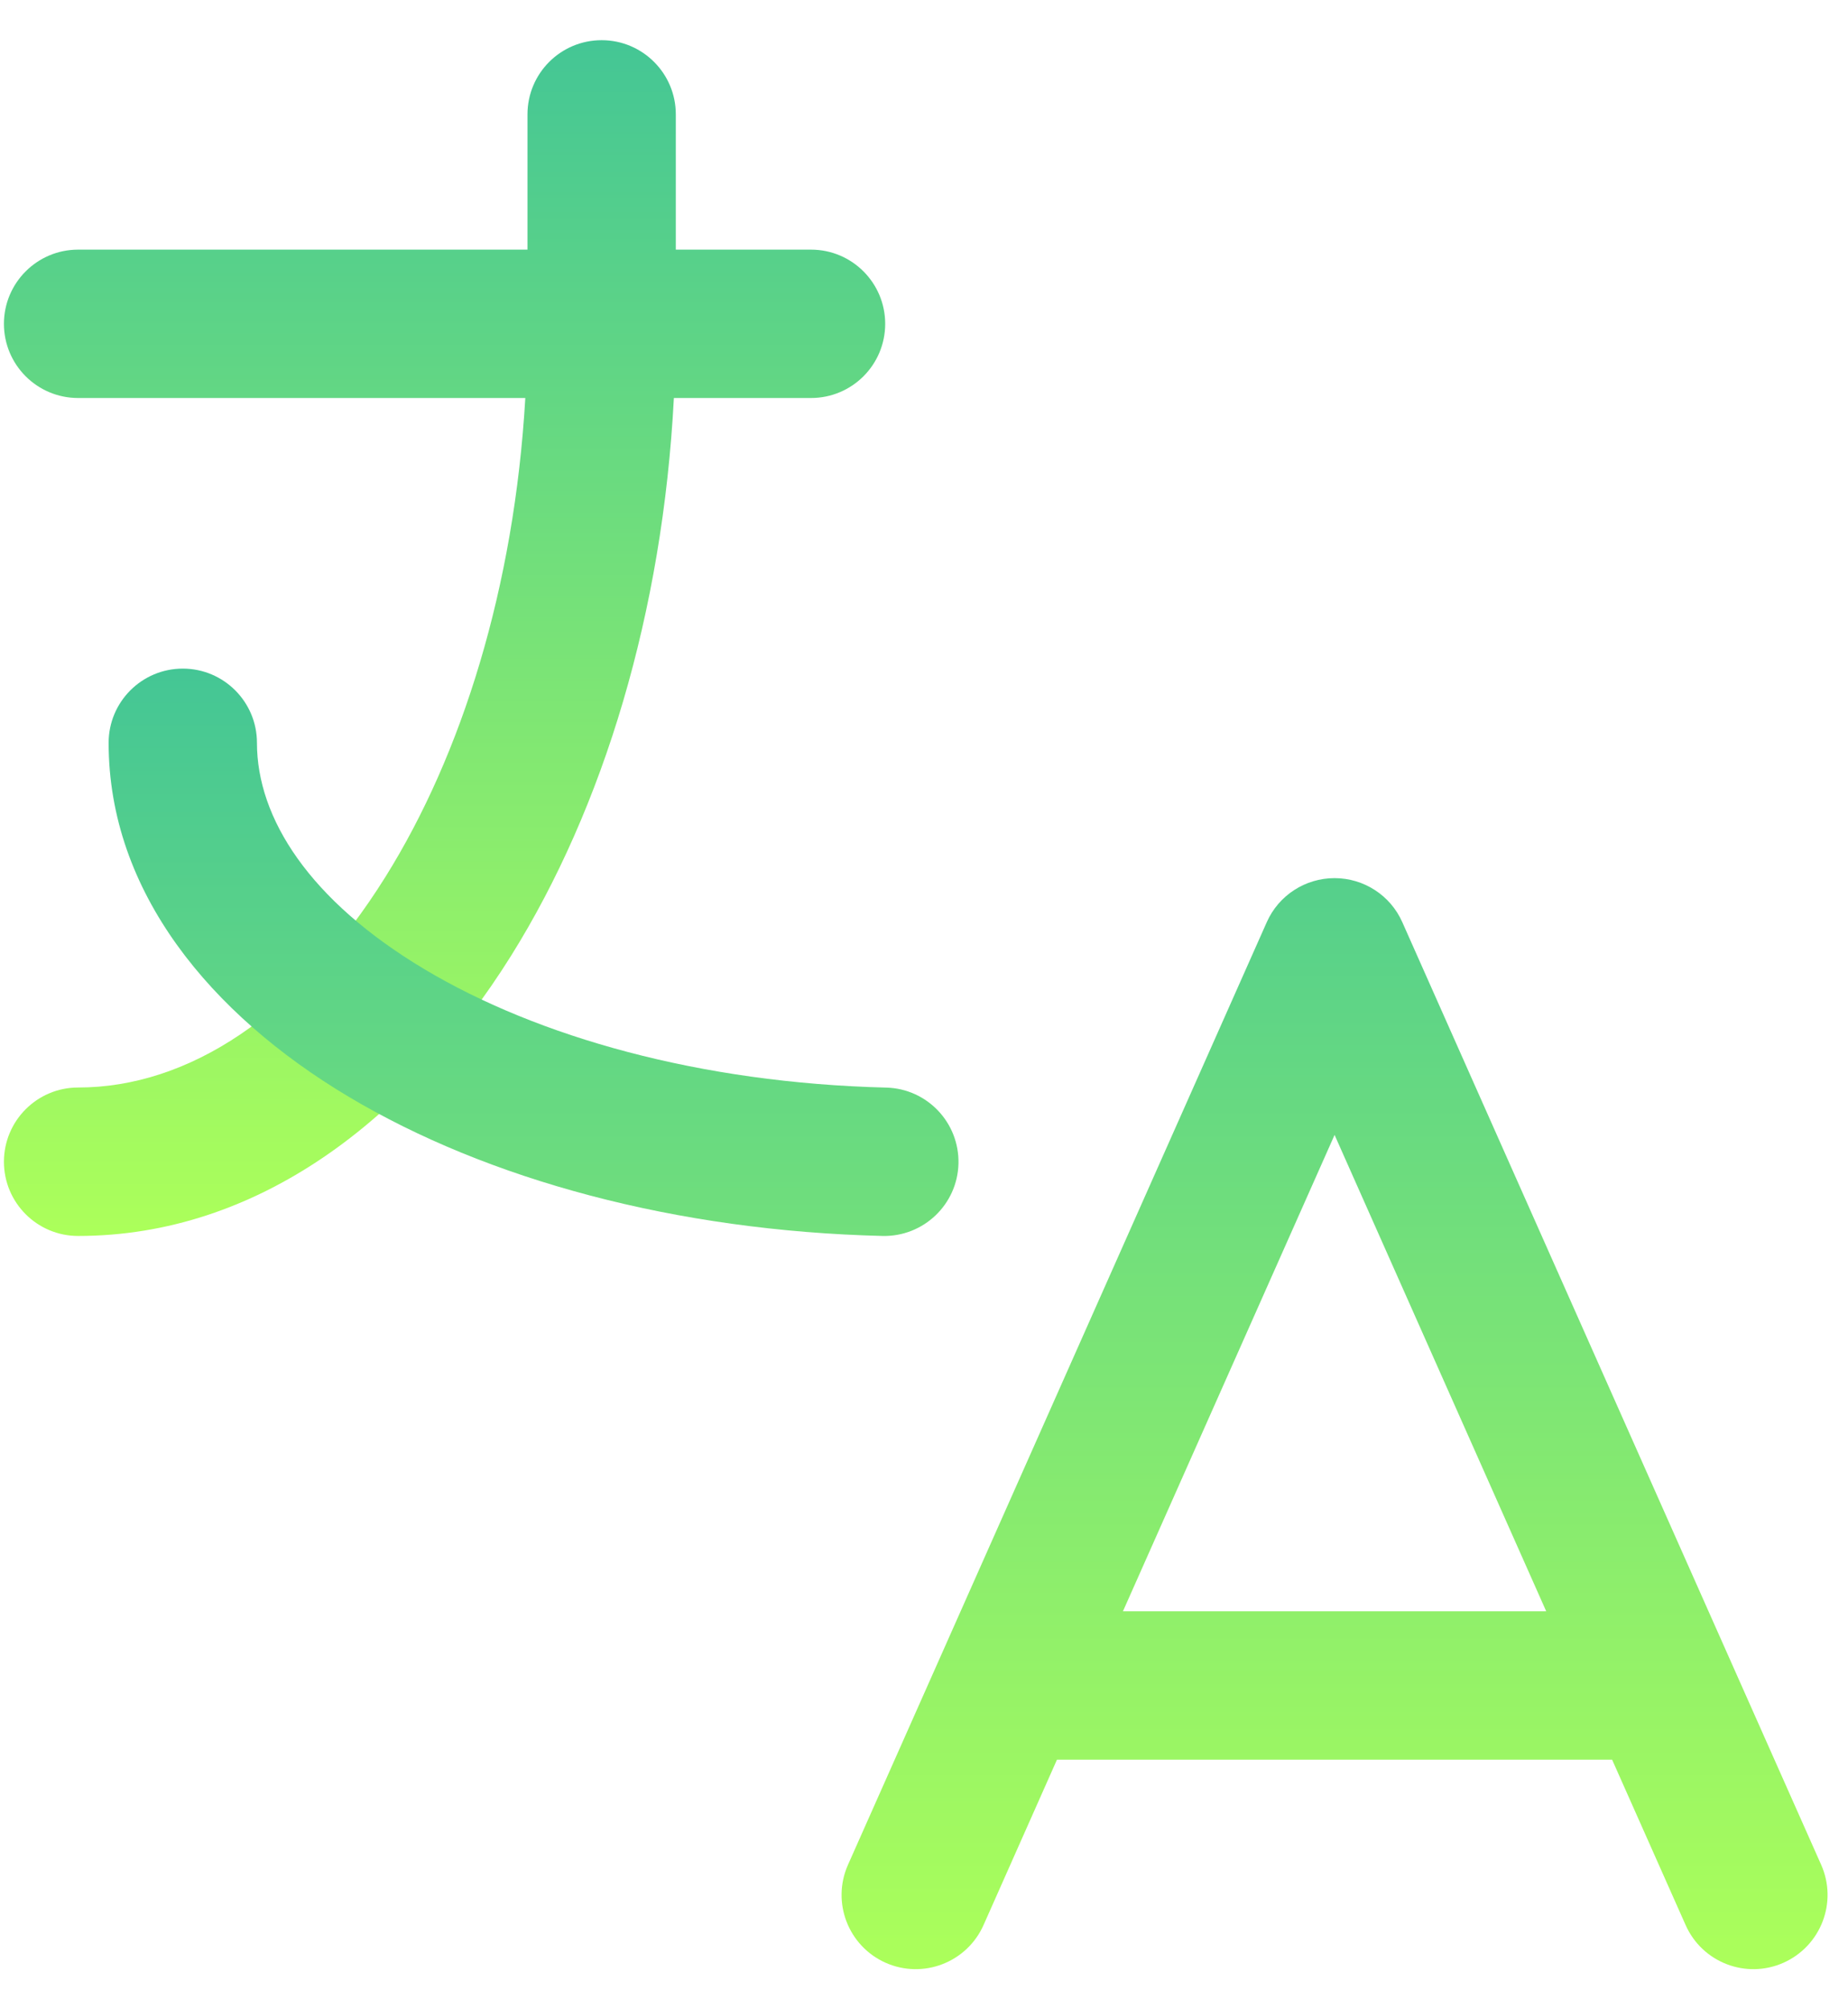
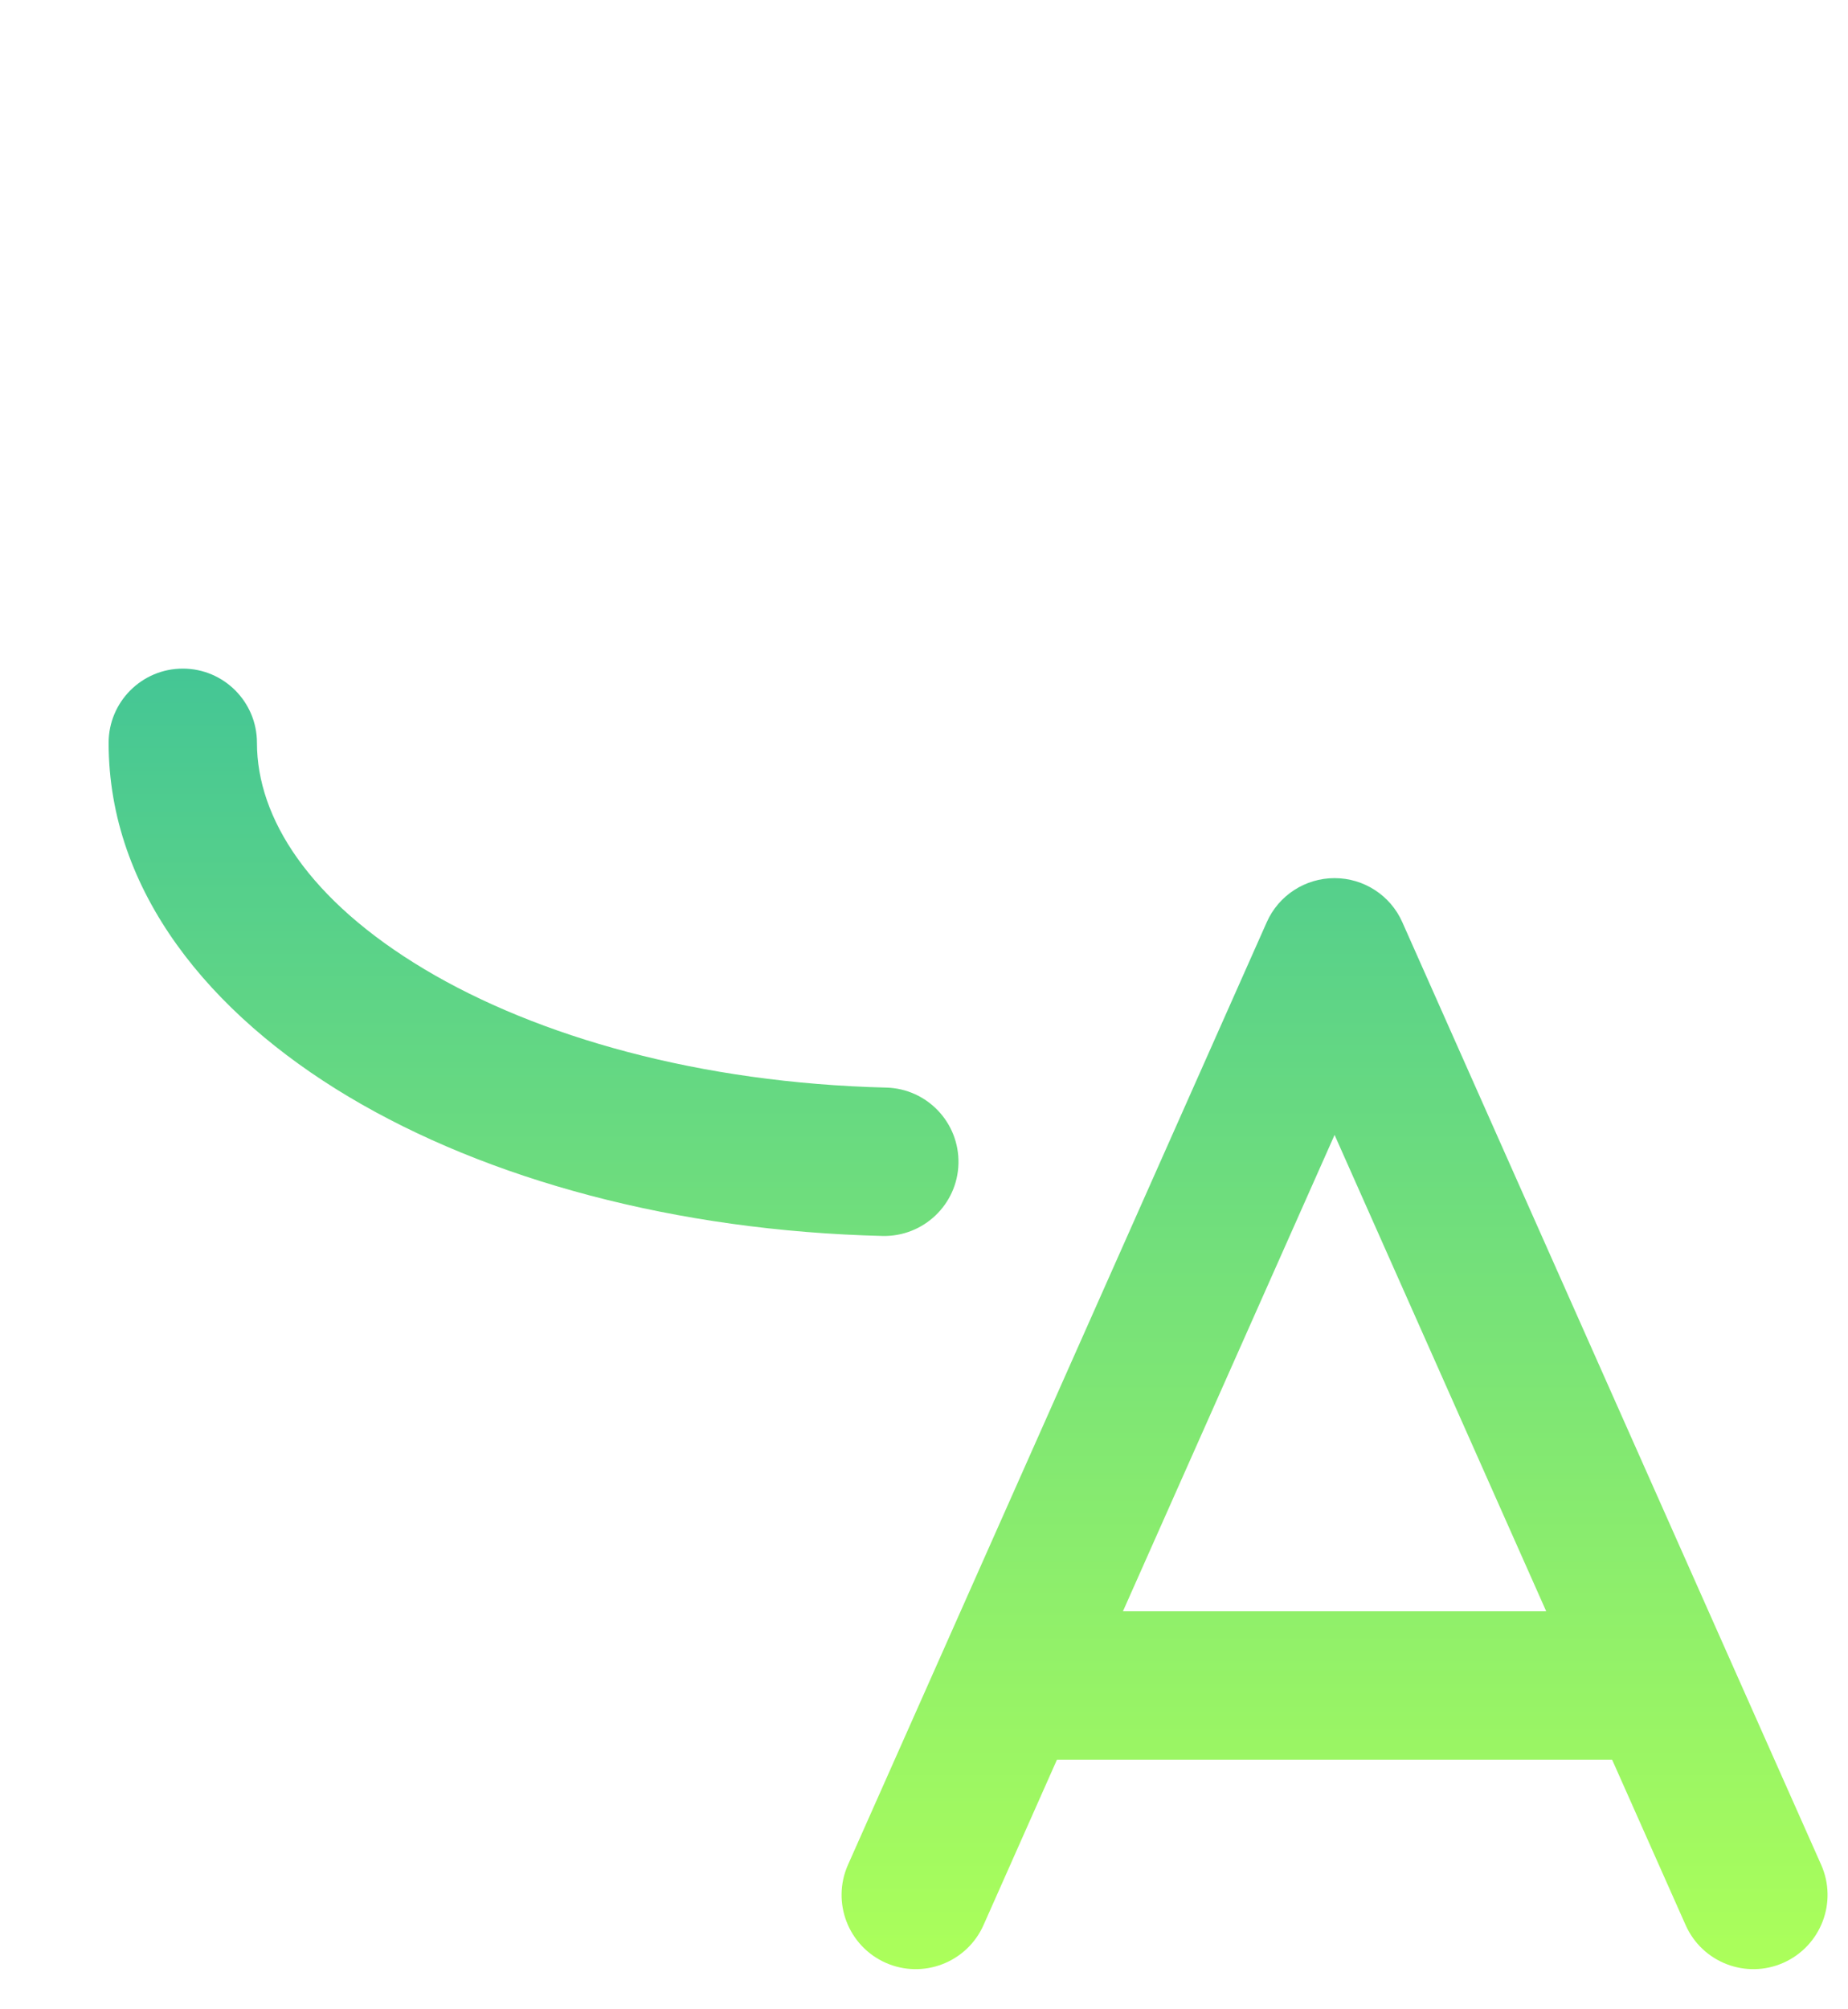
<svg xmlns="http://www.w3.org/2000/svg" width="23" height="25" viewBox="0 0 23 25" fill="none">
-   <path fill-rule="evenodd" clip-rule="evenodd" d="M7.488 0.5C7.997 0.5 8.411 0.913 8.411 1.423V3.106H10.094C10.604 3.106 11.017 3.52 11.017 4.029C11.017 4.539 10.604 4.952 10.094 4.952H8.387C8.248 7.617 7.514 10.046 6.362 11.89C5.085 13.932 3.204 15.378 0.972 15.378C0.462 15.378 0.049 14.964 0.049 14.455C0.049 13.945 0.462 13.531 0.972 13.531C2.338 13.531 3.714 12.643 4.796 10.912C5.748 9.39 6.401 7.308 6.538 4.952H0.972C0.462 4.952 0.049 4.539 0.049 4.029C0.049 3.52 0.462 3.106 0.972 3.106H6.565V1.423C6.565 0.913 6.978 0.5 7.488 0.5Z" fill="url(#paint0_linear_449_2940)" />
  <path fill-rule="evenodd" clip-rule="evenodd" d="M2.275 8.319C2.785 8.319 3.198 8.733 3.198 9.242C3.198 10.18 3.85 11.203 5.282 12.059C6.693 12.902 8.714 13.475 11.029 13.532C11.539 13.545 11.941 13.968 11.929 14.478C11.916 14.987 11.493 15.39 10.983 15.378C8.414 15.315 6.069 14.679 4.336 13.644C2.624 12.622 1.352 11.099 1.352 9.242C1.352 8.733 1.765 8.319 2.275 8.319ZM16.61 10.926C16.974 10.926 17.305 11.14 17.453 11.474L22.666 23.202C22.873 23.668 22.663 24.213 22.197 24.421C21.731 24.628 21.186 24.418 20.979 23.952L20.064 21.894H13.155L12.241 23.952C12.034 24.418 11.488 24.628 11.022 24.421C10.556 24.213 10.347 23.668 10.554 23.202L15.766 11.474C15.914 11.14 16.245 10.926 16.61 10.926ZM13.976 20.048H19.244L16.61 14.121L13.976 20.048Z" fill="url(#paint1_linear_449_2940)" />
  <defs>
    <linearGradient id="paint0_linear_449_2940" x1="5.533" y1="0.5" x2="5.533" y2="15.378" gradientUnits="userSpaceOnUse">
      <stop stop-color="#44C695" />
      <stop offset="1" stop-color="#ACFF5A" />
    </linearGradient>
    <linearGradient id="paint1_linear_449_2940" x1="12.049" y1="8.319" x2="12.049" y2="24.5" gradientUnits="userSpaceOnUse">
      <stop stop-color="#44C695" />
      <stop offset="1" stop-color="#ACFF5A" />
    </linearGradient>
  </defs>
</svg>